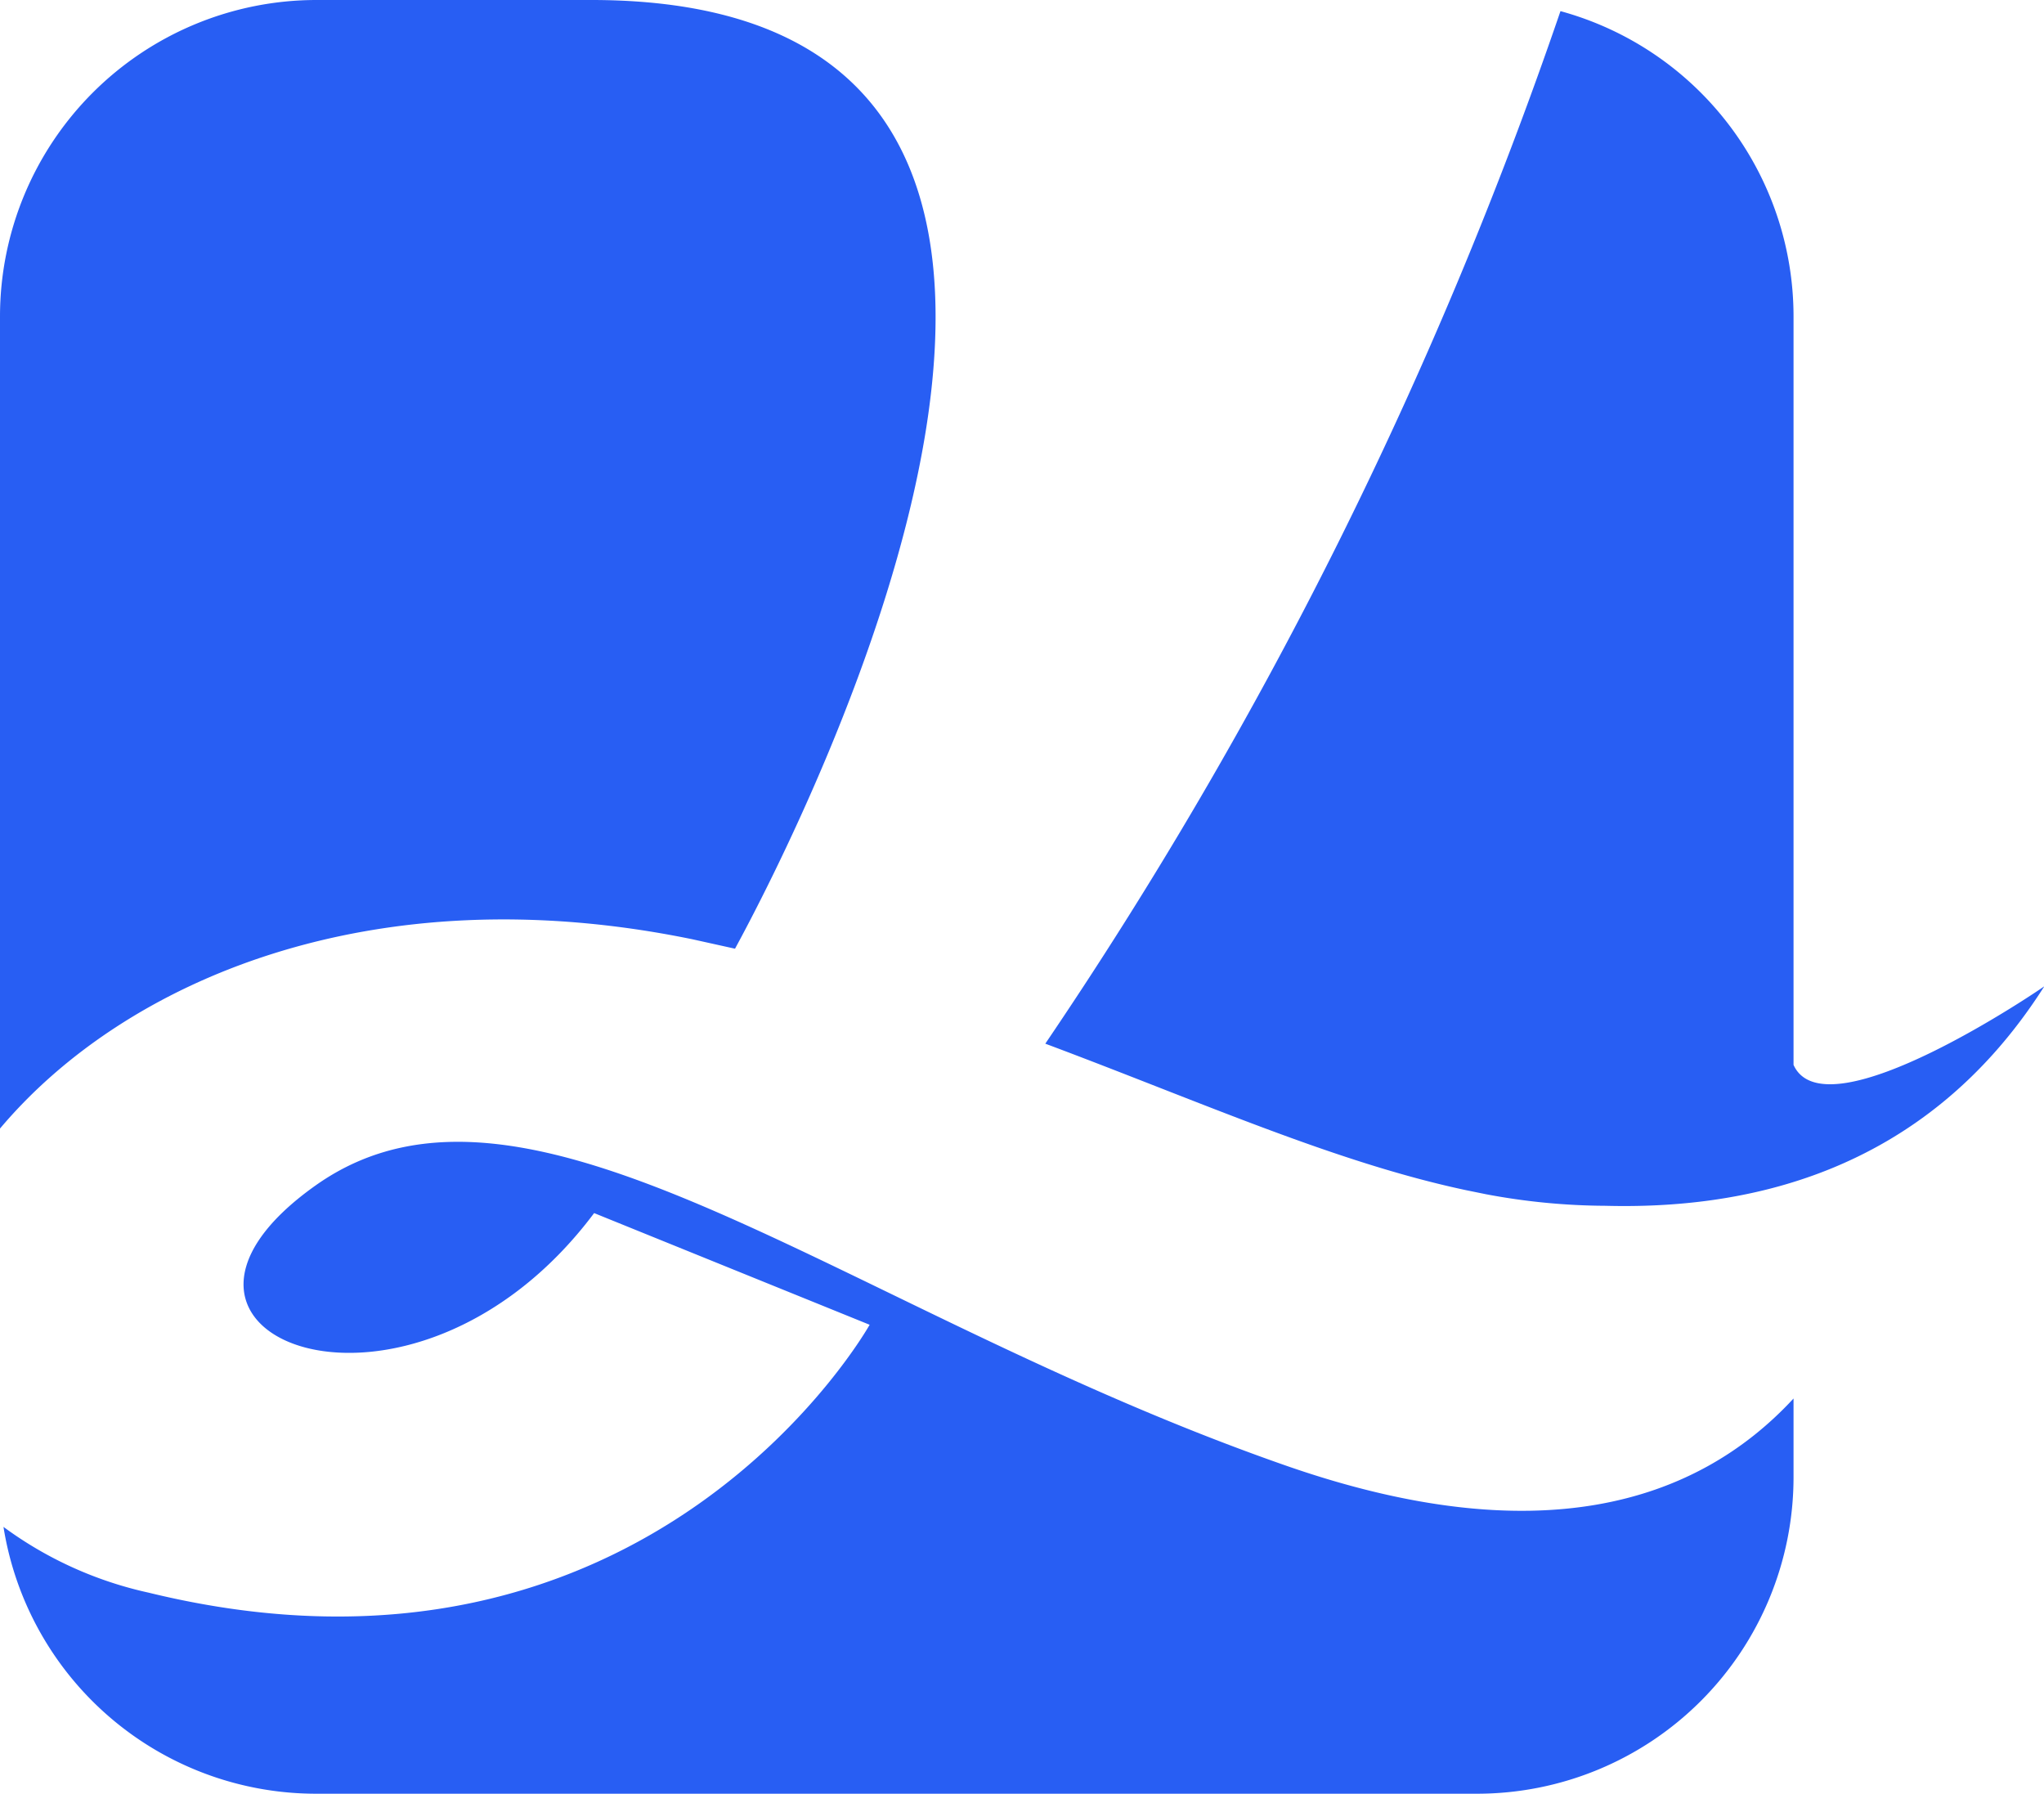
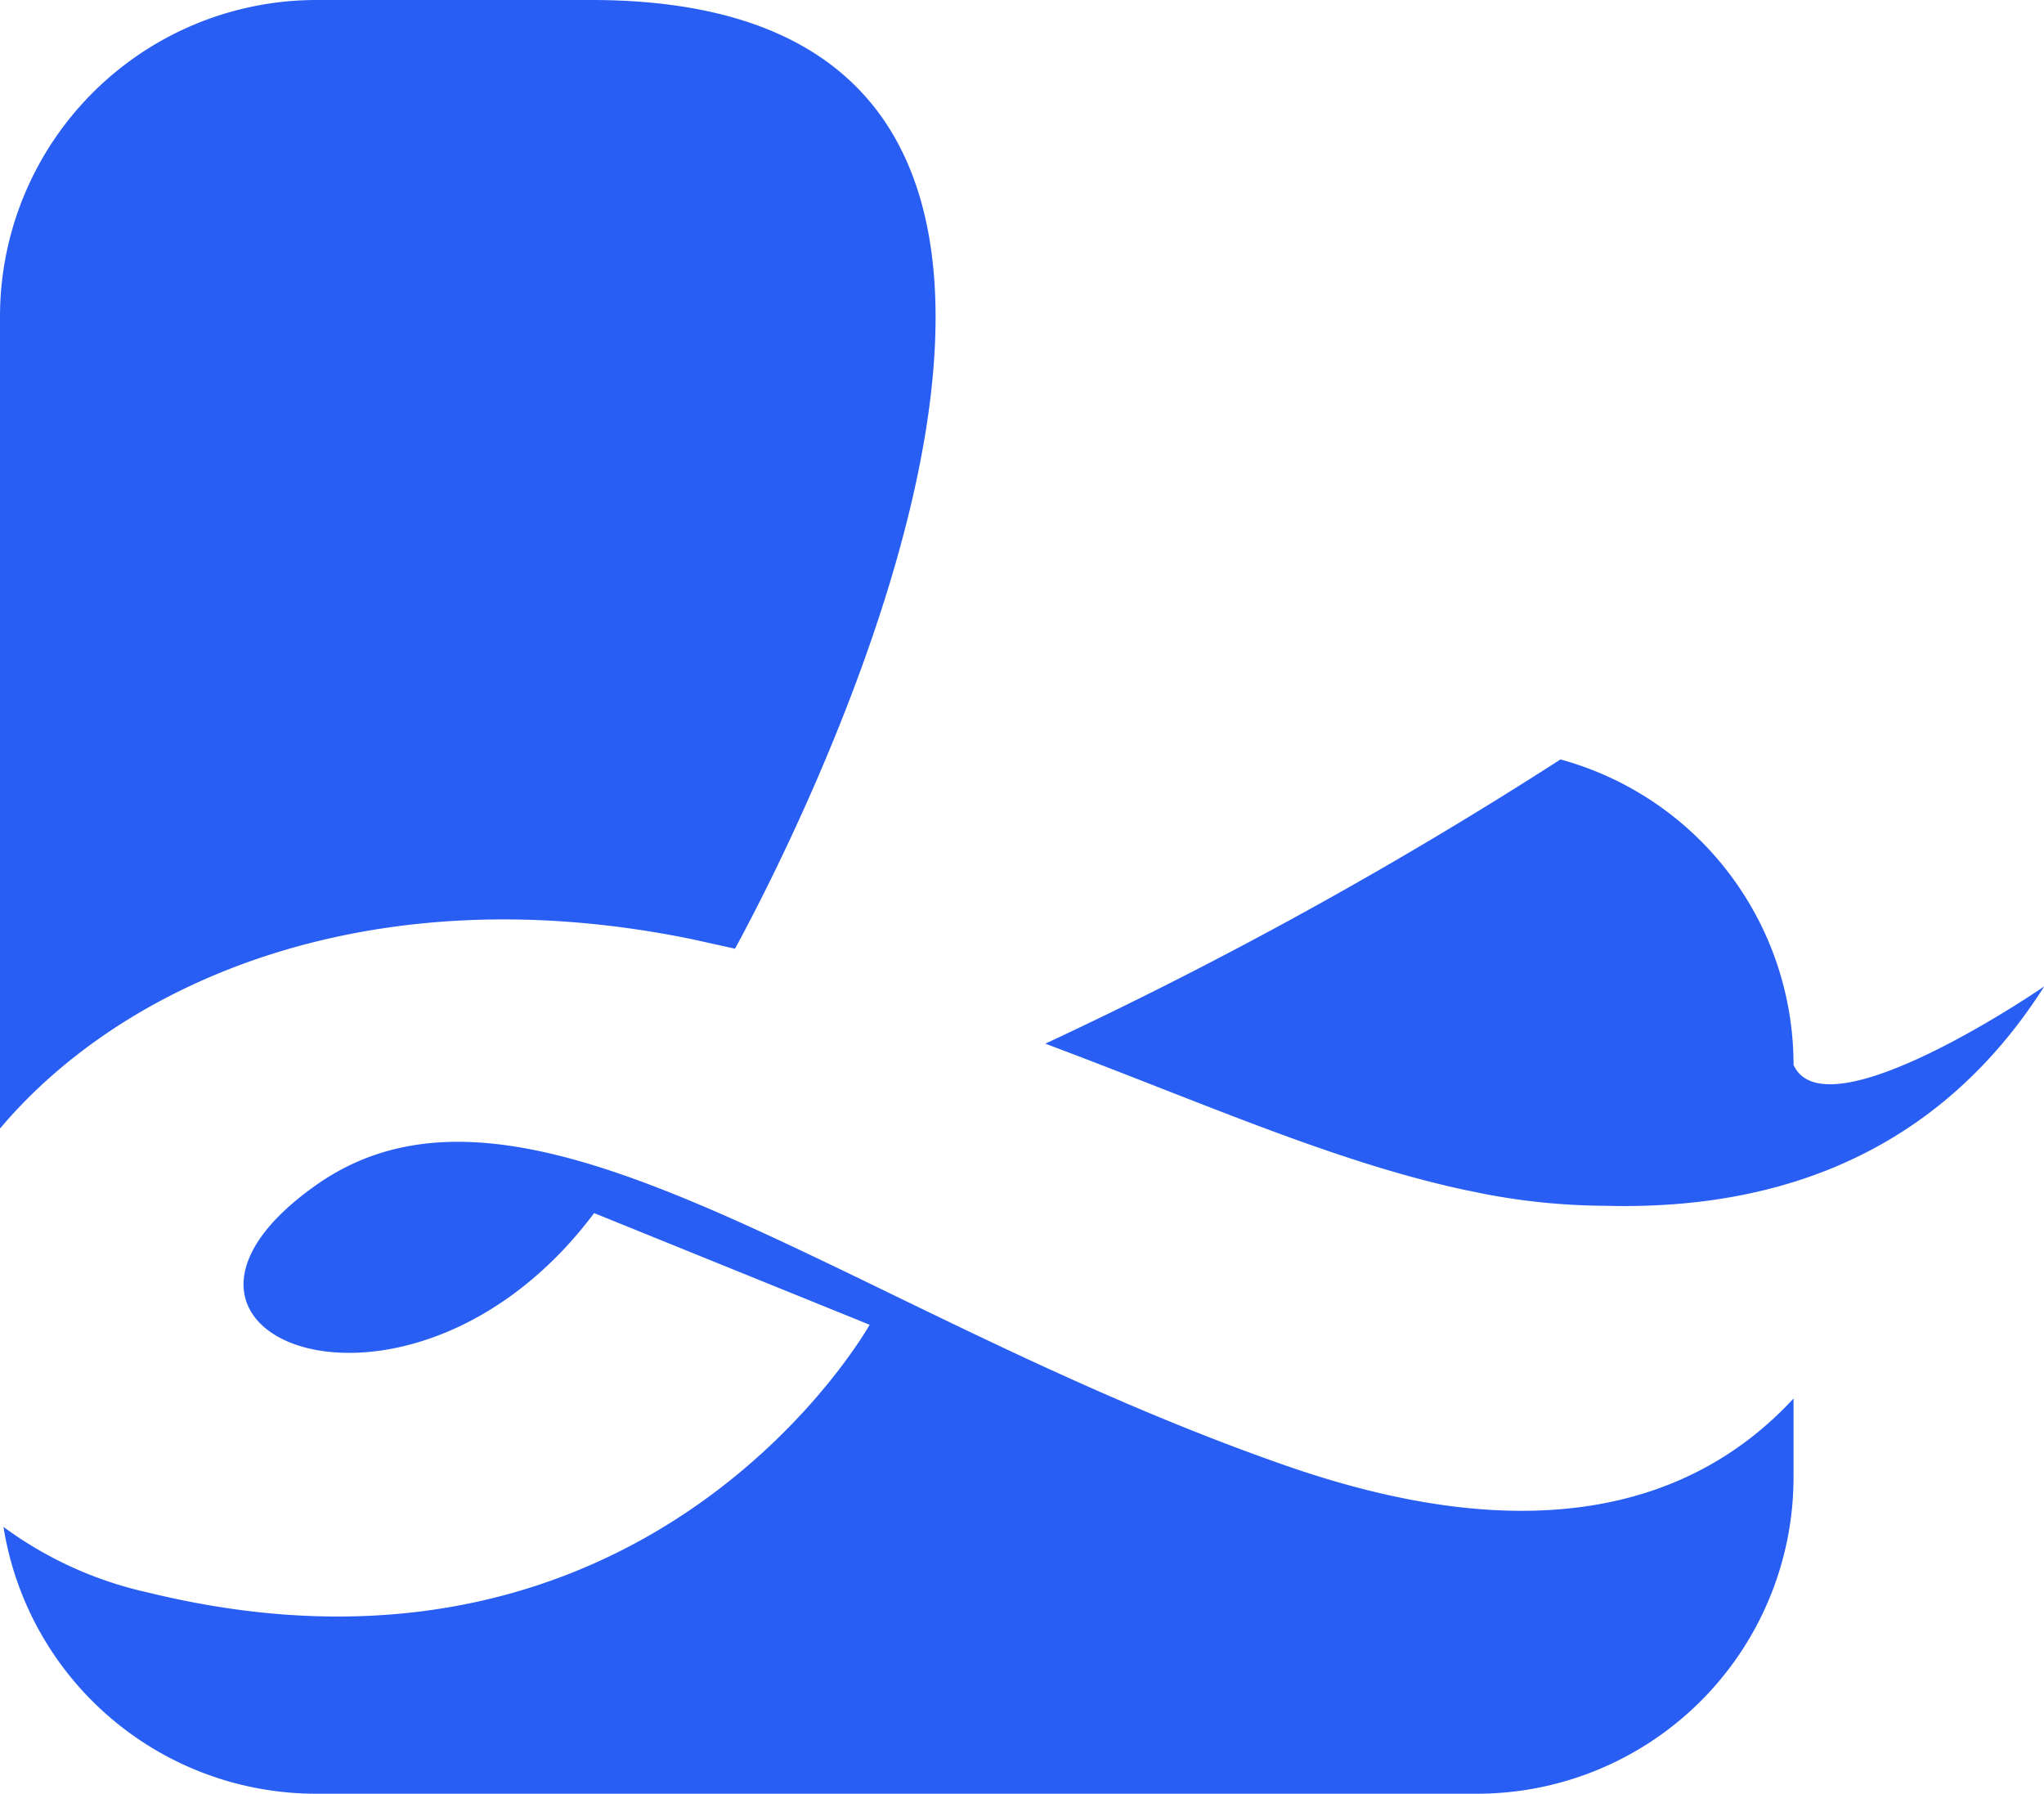
<svg xmlns="http://www.w3.org/2000/svg" t="1697360811202" class="icon" viewBox="0 0 1167 1024" version="1.1" p-id="1039" width="592.617" height="520">
-   <path d="M1024 798.386v44.884a180.729 180.729 0 0 1-180.729 180.729H180.729a180.729 180.729 0 0 1-178.743-152.329 218.464 218.464 0 0 0 82.818 37.536C371.786 979.314 496.509 756.282 496.509 756.282l-157.294-63.752c-105.061 140.214-280.428 70.107-158.883-15.888S481.812 748.934 734.833 836.915c141.803 49.254 232.763 22.442 289.167-38.529z m0-190.461V180.729a180.729 180.729 0 0 0-133.064-174.374A2483.736 2483.736 0 0 1 596.804 595.811c89.173 33.365 165.437 67.724 240.112 83.612l11.718 2.383a374.566 374.566 0 0 0 67.922 6.554c76.264 1.986 180.928-15.69 250.638-125.319 0.199 0-124.723 85.797-143.193 44.884zM337.626 0H180.729A180.729 180.729 0 0 0 0 180.729v463.541C70.901 560.062 212.109 498.495 395.42 536.23l24.23 5.362C455.001 476.648 701.865 0 337.626 0z" fill="#285EF3" p-id="1040" />
+   <path d="M1024 798.386v44.884a180.729 180.729 0 0 1-180.729 180.729H180.729a180.729 180.729 0 0 1-178.743-152.329 218.464 218.464 0 0 0 82.818 37.536C371.786 979.314 496.509 756.282 496.509 756.282l-157.294-63.752c-105.061 140.214-280.428 70.107-158.883-15.888S481.812 748.934 734.833 836.915c141.803 49.254 232.763 22.442 289.167-38.529z m0-190.461a180.729 180.729 0 0 0-133.064-174.374A2483.736 2483.736 0 0 1 596.804 595.811c89.173 33.365 165.437 67.724 240.112 83.612l11.718 2.383a374.566 374.566 0 0 0 67.922 6.554c76.264 1.986 180.928-15.69 250.638-125.319 0.199 0-124.723 85.797-143.193 44.884zM337.626 0H180.729A180.729 180.729 0 0 0 0 180.729v463.541C70.901 560.062 212.109 498.495 395.42 536.23l24.23 5.362C455.001 476.648 701.865 0 337.626 0z" fill="#285EF3" p-id="1040" />
</svg>